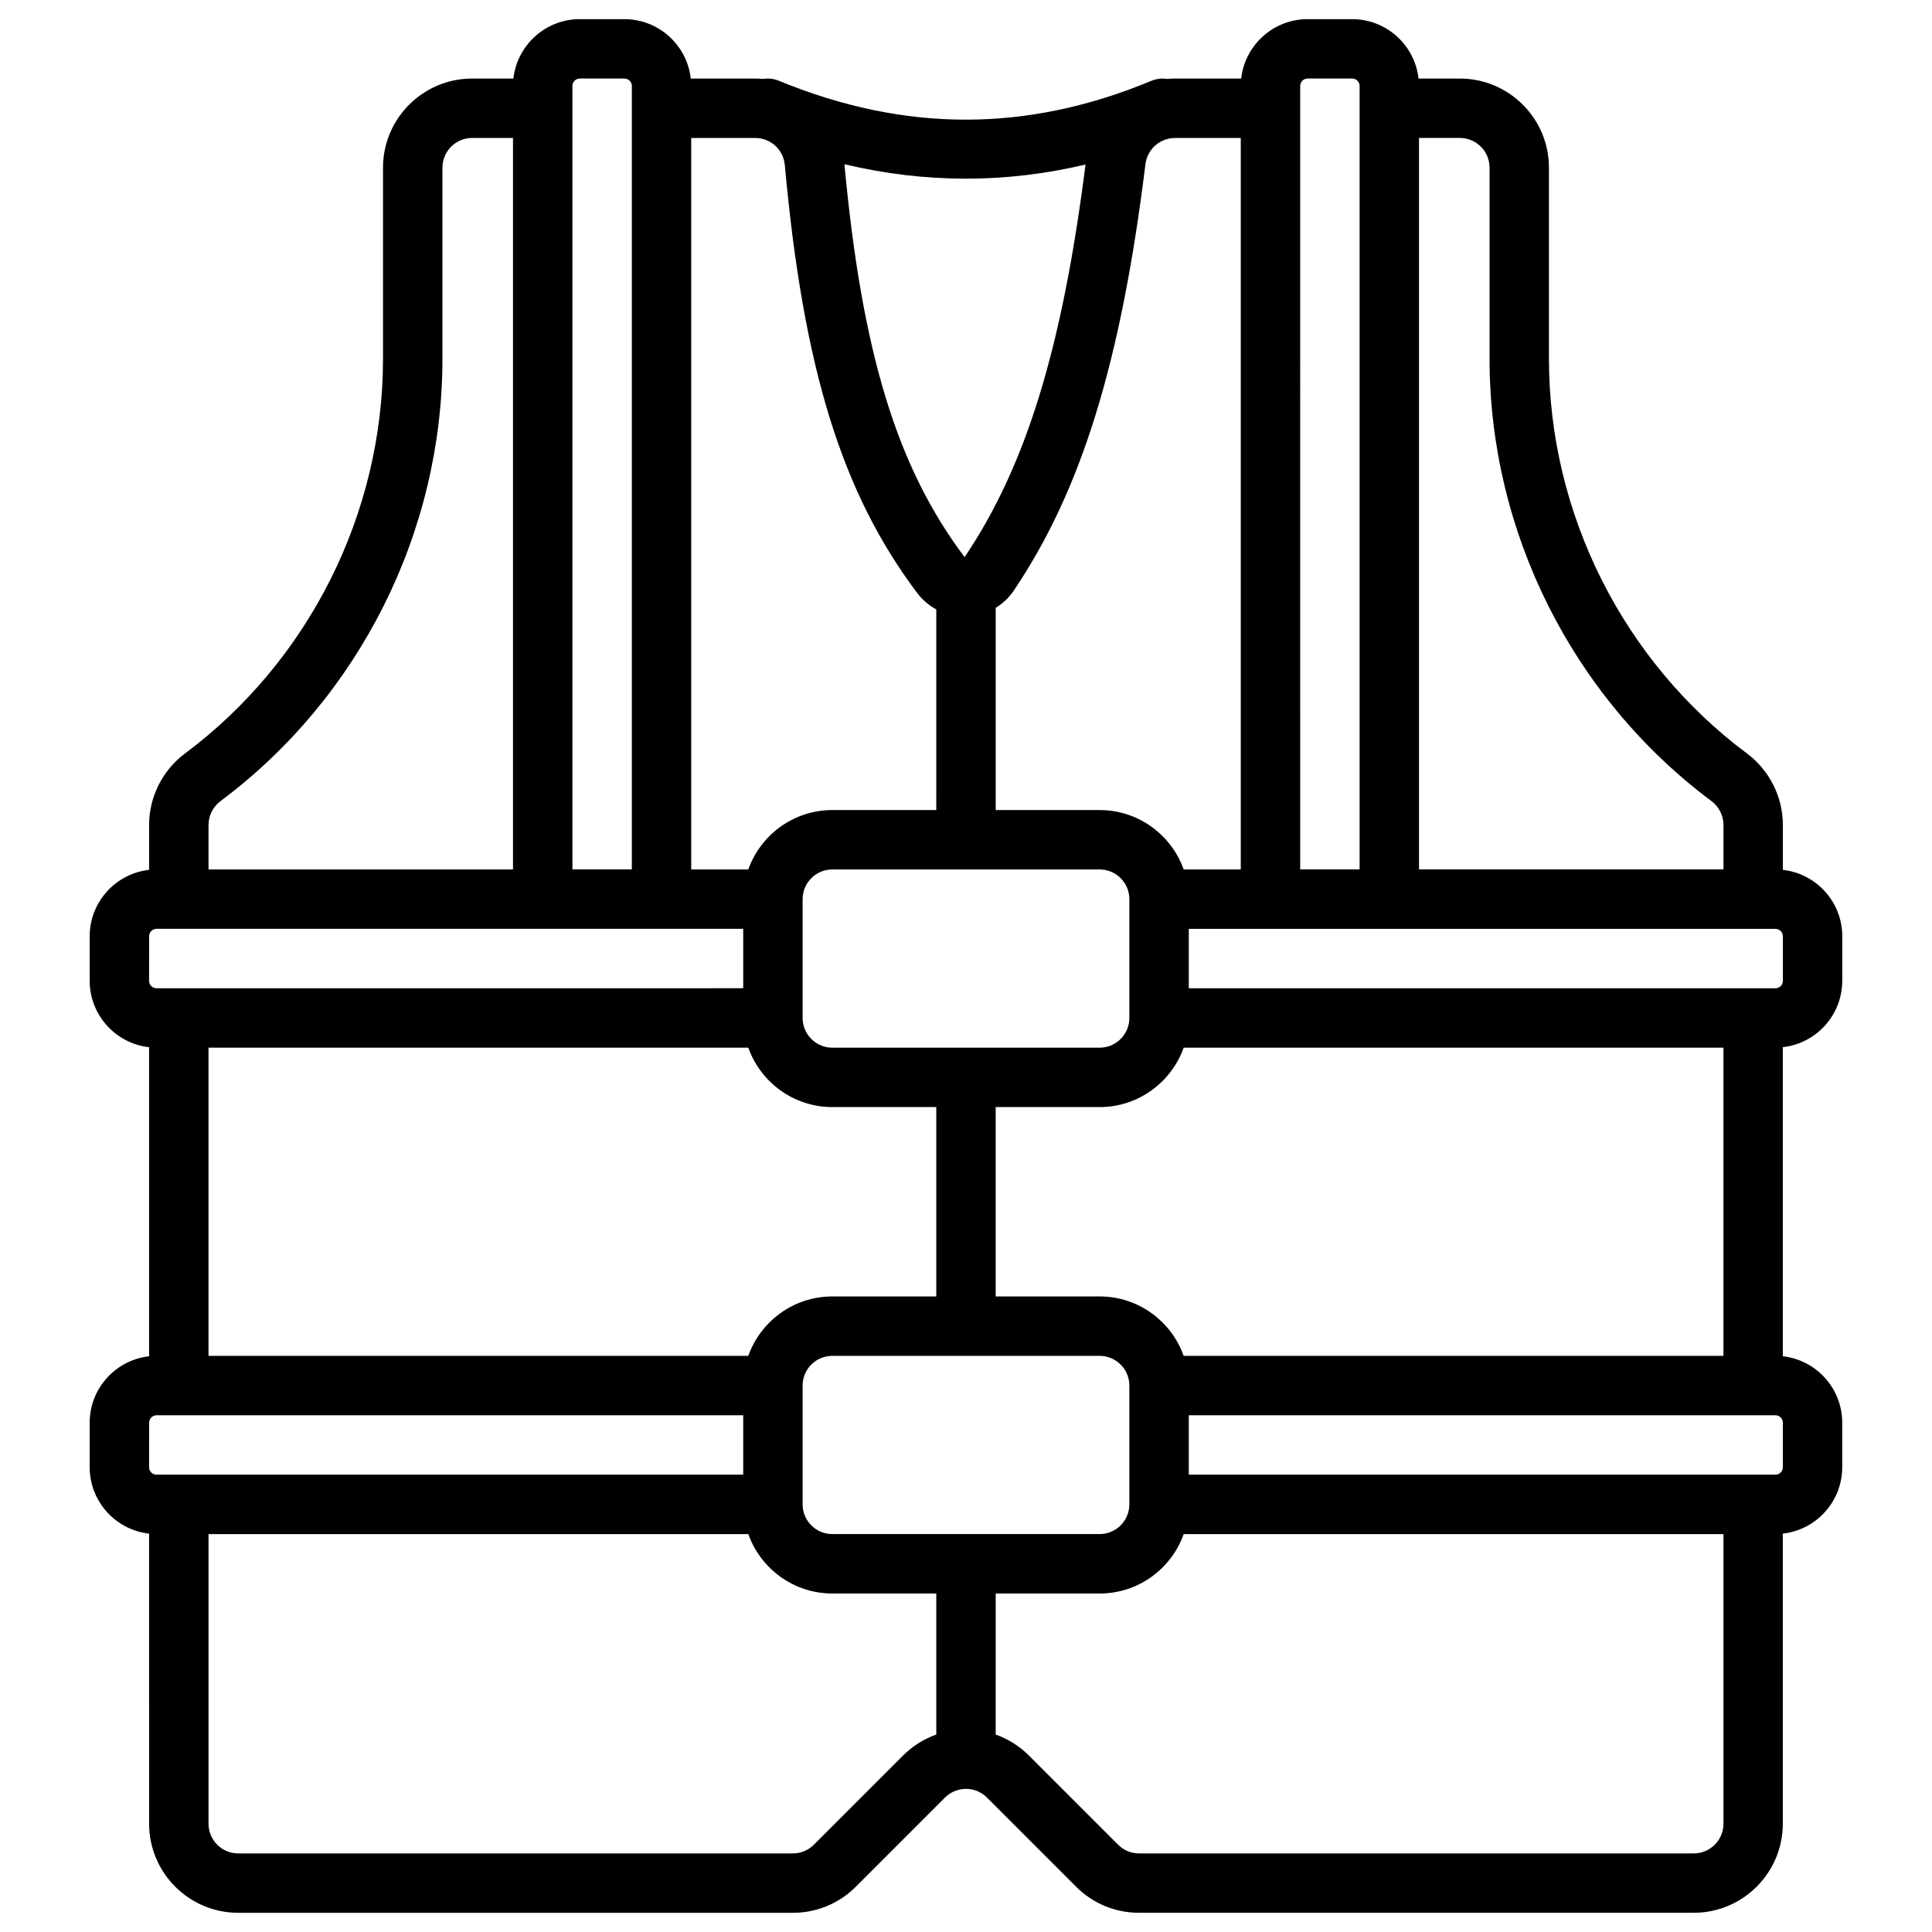
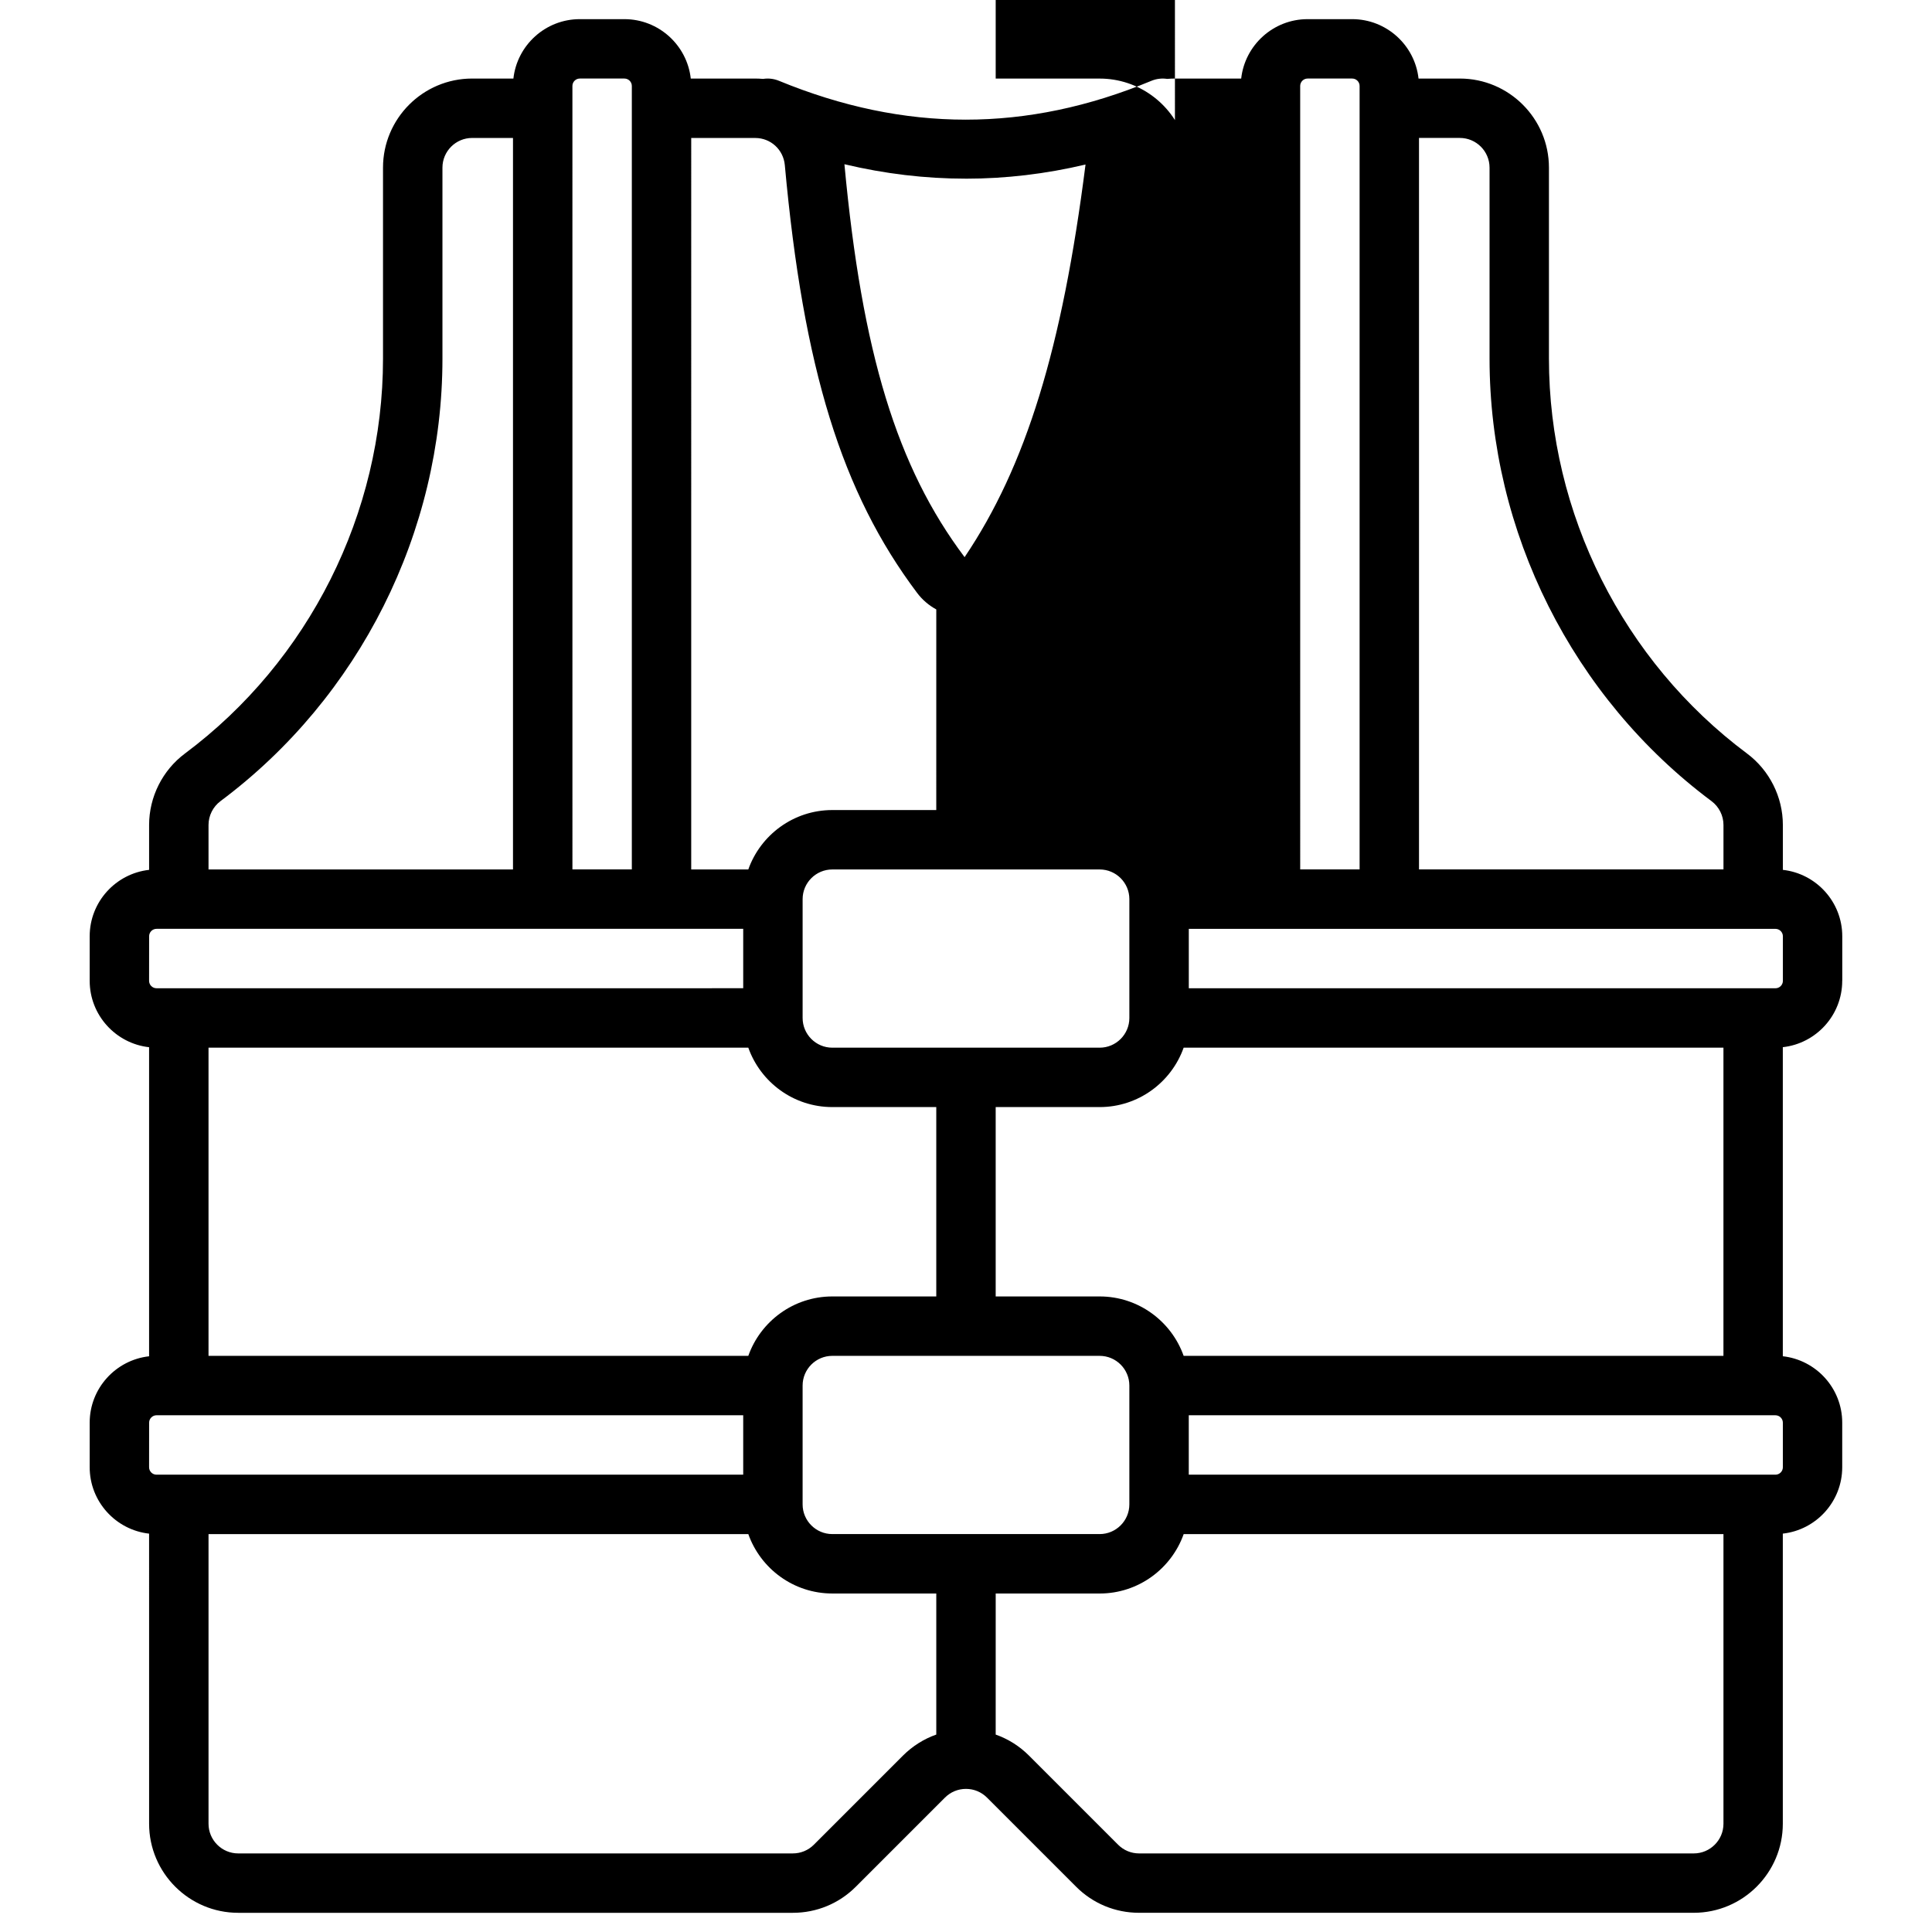
<svg xmlns="http://www.w3.org/2000/svg" fill="#000000" width="800px" height="800px" version="1.1" viewBox="144 144 512 512">
-   <path d="m632.22 403.93v-11.809c0-9.102-6.902-16.613-15.742-17.598v-11.898c0-7.418-3.551-14.492-9.492-18.93-32.875-24.52-52.5-63.648-52.5-104.66v-50.602c0-13.023-10.594-23.617-23.617-23.617h-10.941c-0.98-8.84-8.496-15.742-17.594-15.742h-11.809c-9.102 0-16.613 6.902-17.598 15.742h-17.559c-0.691 0-1.375 0.035-2.051 0.094-1.371-0.207-2.812-0.062-4.188 0.508-33.031 13.727-65.32 13.723-98.711-0.012-1.379-0.566-2.82-0.707-4.191-0.496-0.691-0.055-1.383-0.094-2.086-0.094h-17.078c-0.984-8.84-8.496-15.742-17.598-15.742h-11.809c-9.102 0-16.613 6.902-17.598 15.742h-10.938c-13.023 0-23.617 10.594-23.617 23.617v50.602c0 41.012-19.625 80.137-52.496 104.66-5.945 4.434-9.492 11.512-9.492 18.93v11.898c-8.844 0.984-15.746 8.496-15.746 17.594v11.809c0 9.102 6.902 16.613 15.742 17.598v81.906c-8.84 0.98-15.742 8.492-15.742 17.594v11.809c0 9.102 6.902 16.613 15.742 17.598l0.004 76.867c0 13.023 10.594 23.617 23.617 23.617h146.98c6.309 0 12.238-2.457 16.699-6.918l23.617-23.617c1.488-1.488 3.465-2.305 5.566-2.305 2.102 0 4.078 0.816 5.566 2.305l23.617 23.617c4.453 4.461 10.383 6.914 16.691 6.914h146.98c13.023 0 23.617-10.594 23.617-23.617v-76.867c8.844-0.984 15.742-8.496 15.742-17.598v-11.809c0-9.102-6.902-16.613-15.742-17.598v-81.906c8.84-0.977 15.742-8.488 15.742-17.59zm-174.54 99.387c-3.25-9.164-12-15.746-22.262-15.746h-27.551v-50.184h27.551c10.262 0 19.012-6.582 22.262-15.742h143.05v81.672zm-93.109 47.23c-4.34 0-7.871-3.531-7.871-7.871v-31.488c0-4.34 3.531-7.871 7.871-7.871h70.848c4.34 0 7.871 3.531 7.871 7.871v31.488c0 4.34-3.531 7.871-7.871 7.871zm-22.262-47.23h-143.05v-81.672h143.05c3.25 9.16 12 15.742 22.262 15.742h27.551v50.184h-27.551c-10.262 0-19.012 6.582-22.262 15.746zm-15.129-322.75h16.965c4.098 0 7.465 3.09 7.84 7.188 4.918 53.957 15.078 86.801 35.059 113.37 1.379 1.832 3.121 3.316 5.082 4.383l-0.004 53.164h-27.551c-10.262 0-19.012 6.582-22.262 15.742h-15.129zm128.19 0h17.445v193.85h-15.129c-3.254-9.16-12.004-15.742-22.266-15.742h-27.551v-53.586c1.895-1.16 3.551-2.723 4.82-4.613 17.941-26.652 28.367-60.441 34.867-112.98 0.488-3.945 3.848-6.922 7.812-6.922zm-90.797 241.08c-4.34 0-7.871-3.531-7.871-7.871v-31.488c0-4.34 3.531-7.871 7.871-7.871h70.848c4.34 0 7.871 3.531 7.871 7.871v31.488c0 4.34-3.531 7.871-7.871 7.871zm251.91-17.715c0 1.086-0.883 1.969-1.969 1.969h-155.47v-15.742h155.47c1.086 0 1.969 0.883 1.969 1.969zm-77.738-215.5v50.602c0 45.957 21.992 89.801 58.828 117.28 1.98 1.48 3.164 3.84 3.164 6.312v11.781h-80.688v-193.85h10.824c4.34 0 7.871 3.531 7.871 7.871zm-50.184-21.648c0-1.086 0.883-1.969 1.969-1.969h11.809c1.086 0 1.969 0.883 1.969 1.969v207.62h-15.742zm-88.637 24.57c10.605 0 21.195-1.254 31.75-3.75-6.184 48.734-15.801 79.949-32.047 104.05-17.926-23.836-27.18-54.07-31.848-104.13 10.715 2.547 21.438 3.824 32.145 3.824zm-104.23-24.57c0-1.086 0.883-1.969 1.969-1.969h11.809c1.086 0 1.969 0.883 1.969 1.969v207.62h-15.742zm-93.27 189.53c36.836-27.48 58.828-71.324 58.828-117.28v-50.602c0-4.34 3.531-7.871 7.871-7.871h10.824v193.85h-80.688v-11.781c0-2.473 1.184-4.832 3.164-6.312zm-18.906 35.805c0-1.086 0.883-1.969 1.969-1.969h155.47v15.742l-155.48 0.004c-1.086 0-1.969-0.883-1.969-1.969zm0 128.91c0-1.086 0.883-1.969 1.969-1.969h155.47v15.742l-155.48 0.004c-1.086 0-1.969-0.883-1.969-1.969zm176.16 111.84c-1.488 1.488-3.465 2.305-5.566 2.305l-146.98 0.004c-4.34 0-7.871-3.531-7.871-7.871v-76.754h143.05c3.25 9.16 12 15.742 22.262 15.742h27.551v37.383c-3.281 1.156-6.293 3.043-8.828 5.574zm233.18 2.309h-146.98c-2.102 0-4.078-0.82-5.566-2.305l-23.617-23.617c-2.535-2.535-5.543-4.418-8.828-5.574l0.004-37.383h27.551c10.262 0 19.012-6.582 22.262-15.742l143.05-0.004v76.754c0 4.34-3.531 7.871-7.871 7.871zm23.617-102.34c0 1.086-0.883 1.969-1.969 1.969h-155.47v-15.742h155.47c1.086 0 1.969 0.883 1.969 1.969z" />
+   <path d="m632.22 403.93v-11.809c0-9.102-6.902-16.613-15.742-17.598v-11.898c0-7.418-3.551-14.492-9.492-18.93-32.875-24.52-52.5-63.648-52.5-104.66v-50.602c0-13.023-10.594-23.617-23.617-23.617h-10.941c-0.98-8.84-8.496-15.742-17.594-15.742h-11.809c-9.102 0-16.613 6.902-17.598 15.742h-17.559c-0.691 0-1.375 0.035-2.051 0.094-1.371-0.207-2.812-0.062-4.188 0.508-33.031 13.727-65.32 13.723-98.711-0.012-1.379-0.566-2.82-0.707-4.191-0.496-0.691-0.055-1.383-0.094-2.086-0.094h-17.078c-0.984-8.84-8.496-15.742-17.598-15.742h-11.809c-9.102 0-16.613 6.902-17.598 15.742h-10.938c-13.023 0-23.617 10.594-23.617 23.617v50.602c0 41.012-19.625 80.137-52.496 104.66-5.945 4.434-9.492 11.512-9.492 18.93v11.898c-8.844 0.984-15.746 8.496-15.746 17.594v11.809c0 9.102 6.902 16.613 15.742 17.598v81.906c-8.84 0.98-15.742 8.492-15.742 17.594v11.809c0 9.102 6.902 16.613 15.742 17.598l0.004 76.867c0 13.023 10.594 23.617 23.617 23.617h146.98c6.309 0 12.238-2.457 16.699-6.918l23.617-23.617c1.488-1.488 3.465-2.305 5.566-2.305 2.102 0 4.078 0.816 5.566 2.305l23.617 23.617c4.453 4.461 10.383 6.914 16.691 6.914h146.98c13.023 0 23.617-10.594 23.617-23.617v-76.867c8.844-0.984 15.742-8.496 15.742-17.598v-11.809c0-9.102-6.902-16.613-15.742-17.598v-81.906c8.84-0.977 15.742-8.488 15.742-17.59zm-174.54 99.387c-3.25-9.164-12-15.746-22.262-15.746h-27.551v-50.184h27.551c10.262 0 19.012-6.582 22.262-15.742h143.05v81.672zm-93.109 47.23c-4.34 0-7.871-3.531-7.871-7.871v-31.488c0-4.34 3.531-7.871 7.871-7.871h70.848c4.34 0 7.871 3.531 7.871 7.871v31.488c0 4.34-3.531 7.871-7.871 7.871zm-22.262-47.23h-143.05v-81.672h143.05c3.25 9.16 12 15.742 22.262 15.742h27.551v50.184h-27.551c-10.262 0-19.012 6.582-22.262 15.746zm-15.129-322.75h16.965c4.098 0 7.465 3.09 7.84 7.188 4.918 53.957 15.078 86.801 35.059 113.37 1.379 1.832 3.121 3.316 5.082 4.383l-0.004 53.164h-27.551c-10.262 0-19.012 6.582-22.262 15.742h-15.129zm128.19 0h17.445h-15.129c-3.254-9.16-12.004-15.742-22.266-15.742h-27.551v-53.586c1.895-1.16 3.551-2.723 4.82-4.613 17.941-26.652 28.367-60.441 34.867-112.98 0.488-3.945 3.848-6.922 7.812-6.922zm-90.797 241.08c-4.34 0-7.871-3.531-7.871-7.871v-31.488c0-4.34 3.531-7.871 7.871-7.871h70.848c4.34 0 7.871 3.531 7.871 7.871v31.488c0 4.34-3.531 7.871-7.871 7.871zm251.91-17.715c0 1.086-0.883 1.969-1.969 1.969h-155.47v-15.742h155.47c1.086 0 1.969 0.883 1.969 1.969zm-77.738-215.5v50.602c0 45.957 21.992 89.801 58.828 117.28 1.98 1.48 3.164 3.84 3.164 6.312v11.781h-80.688v-193.85h10.824c4.34 0 7.871 3.531 7.871 7.871zm-50.184-21.648c0-1.086 0.883-1.969 1.969-1.969h11.809c1.086 0 1.969 0.883 1.969 1.969v207.62h-15.742zm-88.637 24.57c10.605 0 21.195-1.254 31.75-3.75-6.184 48.734-15.801 79.949-32.047 104.05-17.926-23.836-27.18-54.07-31.848-104.13 10.715 2.547 21.438 3.824 32.145 3.824zm-104.23-24.57c0-1.086 0.883-1.969 1.969-1.969h11.809c1.086 0 1.969 0.883 1.969 1.969v207.62h-15.742zm-93.27 189.53c36.836-27.48 58.828-71.324 58.828-117.28v-50.602c0-4.34 3.531-7.871 7.871-7.871h10.824v193.85h-80.688v-11.781c0-2.473 1.184-4.832 3.164-6.312zm-18.906 35.805c0-1.086 0.883-1.969 1.969-1.969h155.47v15.742l-155.48 0.004c-1.086 0-1.969-0.883-1.969-1.969zm0 128.91c0-1.086 0.883-1.969 1.969-1.969h155.47v15.742l-155.48 0.004c-1.086 0-1.969-0.883-1.969-1.969zm176.16 111.84c-1.488 1.488-3.465 2.305-5.566 2.305l-146.98 0.004c-4.34 0-7.871-3.531-7.871-7.871v-76.754h143.05c3.25 9.16 12 15.742 22.262 15.742h27.551v37.383c-3.281 1.156-6.293 3.043-8.828 5.574zm233.18 2.309h-146.98c-2.102 0-4.078-0.82-5.566-2.305l-23.617-23.617c-2.535-2.535-5.543-4.418-8.828-5.574l0.004-37.383h27.551c10.262 0 19.012-6.582 22.262-15.742l143.05-0.004v76.754c0 4.34-3.531 7.871-7.871 7.871zm23.617-102.34c0 1.086-0.883 1.969-1.969 1.969h-155.47v-15.742h155.47c1.086 0 1.969 0.883 1.969 1.969z" />
</svg>